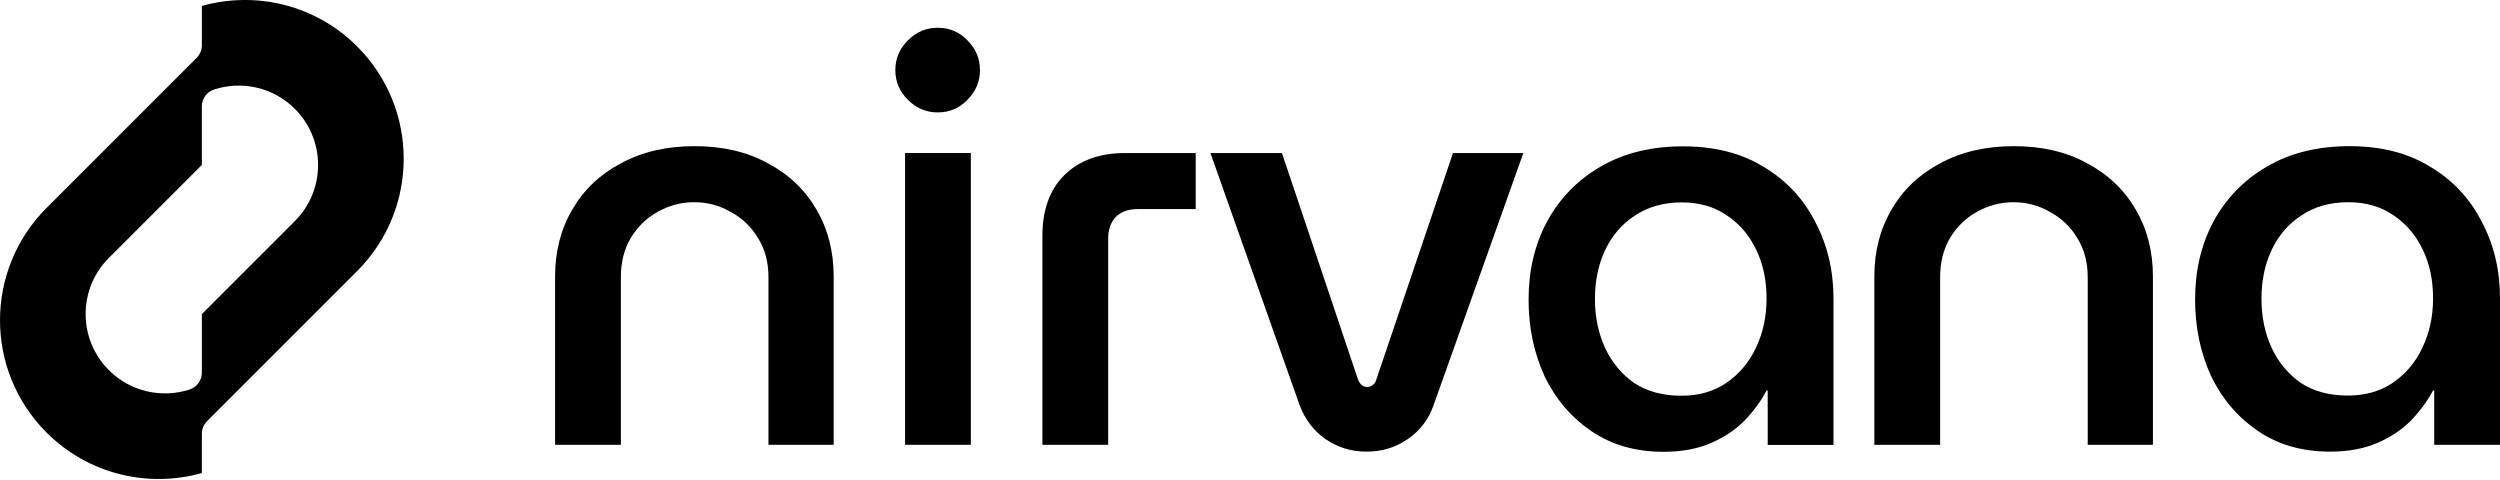
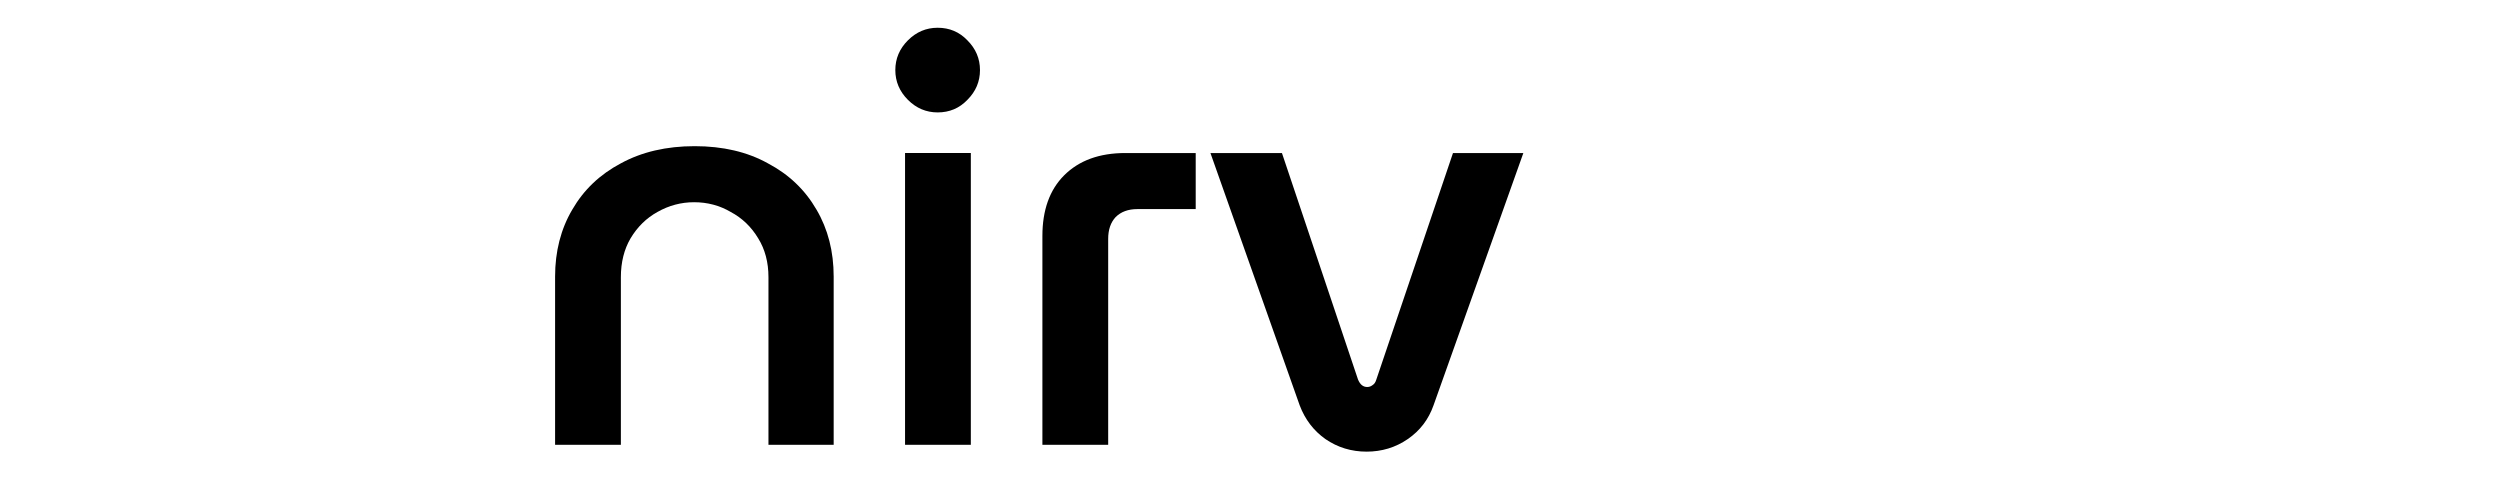
<svg xmlns="http://www.w3.org/2000/svg" width="1500" height="288" viewBox="0 0 1500 288" fill="none">
-   <path d="M214.318 27.876C189.075 2.633 153.195 -5.453 121.115 3.565V27.209C121.115 30.067 119.94 32.777 117.919 34.788C117.855 34.851 117.781 34.925 117.718 34.989L27.902 124.794C-9.301 161.997 -9.301 222.304 27.902 259.507C53.145 284.75 89.025 292.846 121.115 283.829V260.184C121.115 257.327 122.29 254.617 124.312 252.606C124.375 252.543 124.449 252.468 124.513 252.405L214.318 162.6C251.521 125.397 251.521 65.09 214.318 27.887V27.876ZM176.903 132.658L121.115 188.446V223.617C121.115 228.242 118.099 232.295 113.696 233.724C97.217 239.048 78.409 235.174 65.327 222.092C46.731 203.496 46.731 173.332 65.327 154.736L121.115 98.948V63.777C121.115 59.152 124.132 55.098 128.535 53.669C145.014 48.346 163.822 52.219 176.903 65.301C195.5 83.897 195.5 114.062 176.903 132.658Z" fill="black" />
-   <path d="M1398.06 270.984C1381.36 270.984 1366.94 266.865 1354.82 258.628C1342.69 250.391 1333.31 239.407 1326.67 225.678C1320.26 211.72 1317.06 196.39 1317.06 179.686C1317.06 162.296 1320.72 146.736 1328.04 133.007C1335.6 119.049 1346.24 108.066 1359.96 100.057C1373.92 91.82 1390.51 87.701 1409.73 87.701C1428.72 87.701 1444.86 91.82 1458.13 100.057C1471.63 108.066 1481.92 119.049 1489.02 133.007C1496.34 146.736 1500 162.067 1500 178.999V266.865H1460.53V234.259H1459.84C1456.41 240.666 1451.95 246.73 1446.46 252.45C1440.97 257.942 1434.22 262.404 1426.21 265.836C1418.2 269.268 1408.82 270.984 1398.06 270.984ZM1408.7 237.348C1419 237.348 1427.92 234.831 1435.47 229.797C1443.25 224.534 1449.2 217.555 1453.32 208.86C1457.67 199.936 1459.84 189.983 1459.84 178.999C1459.84 168.016 1457.78 158.291 1453.67 149.825C1449.55 141.13 1443.71 134.266 1436.16 129.232C1428.61 123.969 1419.57 121.337 1409.05 121.337C1398.06 121.337 1388.68 123.969 1380.9 129.232C1373.12 134.266 1367.17 141.13 1363.05 149.825C1358.93 158.52 1356.88 168.359 1356.88 179.343C1356.88 190.097 1358.93 199.936 1363.05 208.86C1367.17 217.555 1373.01 224.534 1380.56 229.797C1388.34 234.831 1397.72 237.348 1408.7 237.348Z" fill="black" />
-   <path d="M1124.61 266.865V165.957C1124.61 150.855 1128.04 137.469 1134.91 125.799C1141.77 113.901 1151.5 104.634 1164.08 97.998C1176.67 91.133 1191.42 87.701 1208.36 87.701C1225.29 87.701 1239.93 91.133 1252.29 97.998C1264.87 104.634 1274.6 113.901 1281.46 125.799C1288.33 137.469 1291.76 150.855 1291.76 165.957V266.865H1252.63V166.3C1252.63 157.376 1250.57 149.596 1246.45 142.961C1242.34 136.096 1236.84 130.833 1229.98 127.172C1223.34 123.282 1216.02 121.337 1208.01 121.337C1200.23 121.337 1192.91 123.282 1186.05 127.172C1179.41 130.833 1174.03 136.096 1169.92 142.961C1166.03 149.596 1164.08 157.376 1164.08 166.3V266.865H1124.61Z" fill="black" />
-   <path d="M998.151 271.088C981.447 271.088 967.032 266.969 954.904 258.732C942.777 250.494 933.395 239.511 926.76 225.782C920.353 211.824 917.149 196.493 917.149 179.789C917.149 162.399 920.81 146.84 928.133 133.111C935.684 119.153 946.324 108.169 960.053 100.161C974.011 91.923 990.6 87.805 1009.82 87.805C1028.81 87.805 1044.94 91.923 1058.22 100.161C1071.72 108.169 1082.01 119.153 1089.11 133.111C1096.43 146.84 1100.09 162.17 1100.09 179.103V266.969H1060.62V234.362H1059.93C1056.5 240.769 1052.04 246.833 1046.55 252.553C1041.05 258.045 1034.3 262.507 1026.3 265.939C1018.29 269.372 1008.91 271.088 998.151 271.088ZM1008.79 237.452C1019.09 237.452 1028.01 234.935 1035.56 229.901C1043.34 224.638 1049.29 217.659 1053.41 208.964C1057.76 200.04 1059.93 190.086 1059.93 179.103C1059.93 168.12 1057.87 158.395 1053.75 149.929C1049.63 141.234 1043.8 134.369 1036.25 129.335C1028.7 124.072 1019.66 121.441 1009.13 121.441C998.151 121.441 988.769 124.072 980.99 129.335C973.21 134.369 967.26 141.234 963.142 149.929C959.023 158.624 956.964 168.463 956.964 179.446C956.964 190.201 959.023 200.04 963.142 208.964C967.26 217.659 973.095 224.638 980.646 229.901C988.426 234.935 997.808 237.452 1008.79 237.452Z" fill="black" />
  <path d="M819.964 270.985C810.811 270.985 802.573 268.468 795.251 263.434C788.158 258.4 783.01 251.65 779.806 243.183L726.263 91.82H769.166L814.815 227.738C815.502 229.34 816.302 230.484 817.218 231.17C818.133 231.857 819.163 232.2 820.307 232.2C821.451 232.2 822.481 231.857 823.396 231.17C824.54 230.484 825.341 229.34 825.798 227.738L871.791 91.82H914.008L860.121 243.183C857.146 251.65 851.998 258.4 844.676 263.434C837.354 268.468 829.116 270.985 819.964 270.985Z" fill="black" />
  <path d="M625.44 266.866V141.588C625.44 126.029 629.788 113.901 638.483 105.206C647.407 96.282 659.649 91.82 675.208 91.82H717.425V125.457H682.416C676.924 125.457 672.577 127.058 669.373 130.262C666.399 133.465 664.911 137.813 664.911 143.304V266.866H625.44Z" fill="black" />
  <path d="M543.029 266.865V91.819H582.5V266.865H543.029ZM562.593 67.45C555.728 67.45 549.779 64.933 544.745 59.899C539.711 54.865 537.194 48.916 537.194 42.051C537.194 35.187 539.711 29.237 544.745 24.203C549.779 19.169 555.728 16.652 562.593 16.652C569.686 16.652 575.635 19.169 580.44 24.203C585.474 29.237 587.991 35.187 587.991 42.051C587.991 48.916 585.474 54.865 580.44 59.899C575.635 64.933 569.686 67.45 562.593 67.45Z" fill="black" />
  <path d="M333.053 266.865V165.957C333.053 150.855 336.485 137.469 343.35 125.799C350.214 113.901 359.939 104.634 372.524 97.998C385.109 91.133 399.868 87.701 416.8 87.701C433.733 87.701 448.377 91.133 460.733 97.998C473.318 104.634 483.043 113.901 489.907 125.799C496.772 137.469 500.204 150.855 500.204 165.957V266.865H461.076V166.3C461.076 157.376 459.017 149.596 454.898 142.961C450.779 136.096 445.288 130.833 438.423 127.172C431.788 123.282 424.465 121.337 416.457 121.337C408.677 121.337 401.355 123.282 394.49 127.172C387.855 130.833 382.477 136.096 378.359 142.961C374.469 149.596 372.524 157.376 372.524 166.3V266.865H333.053Z" fill="black" />
</svg>